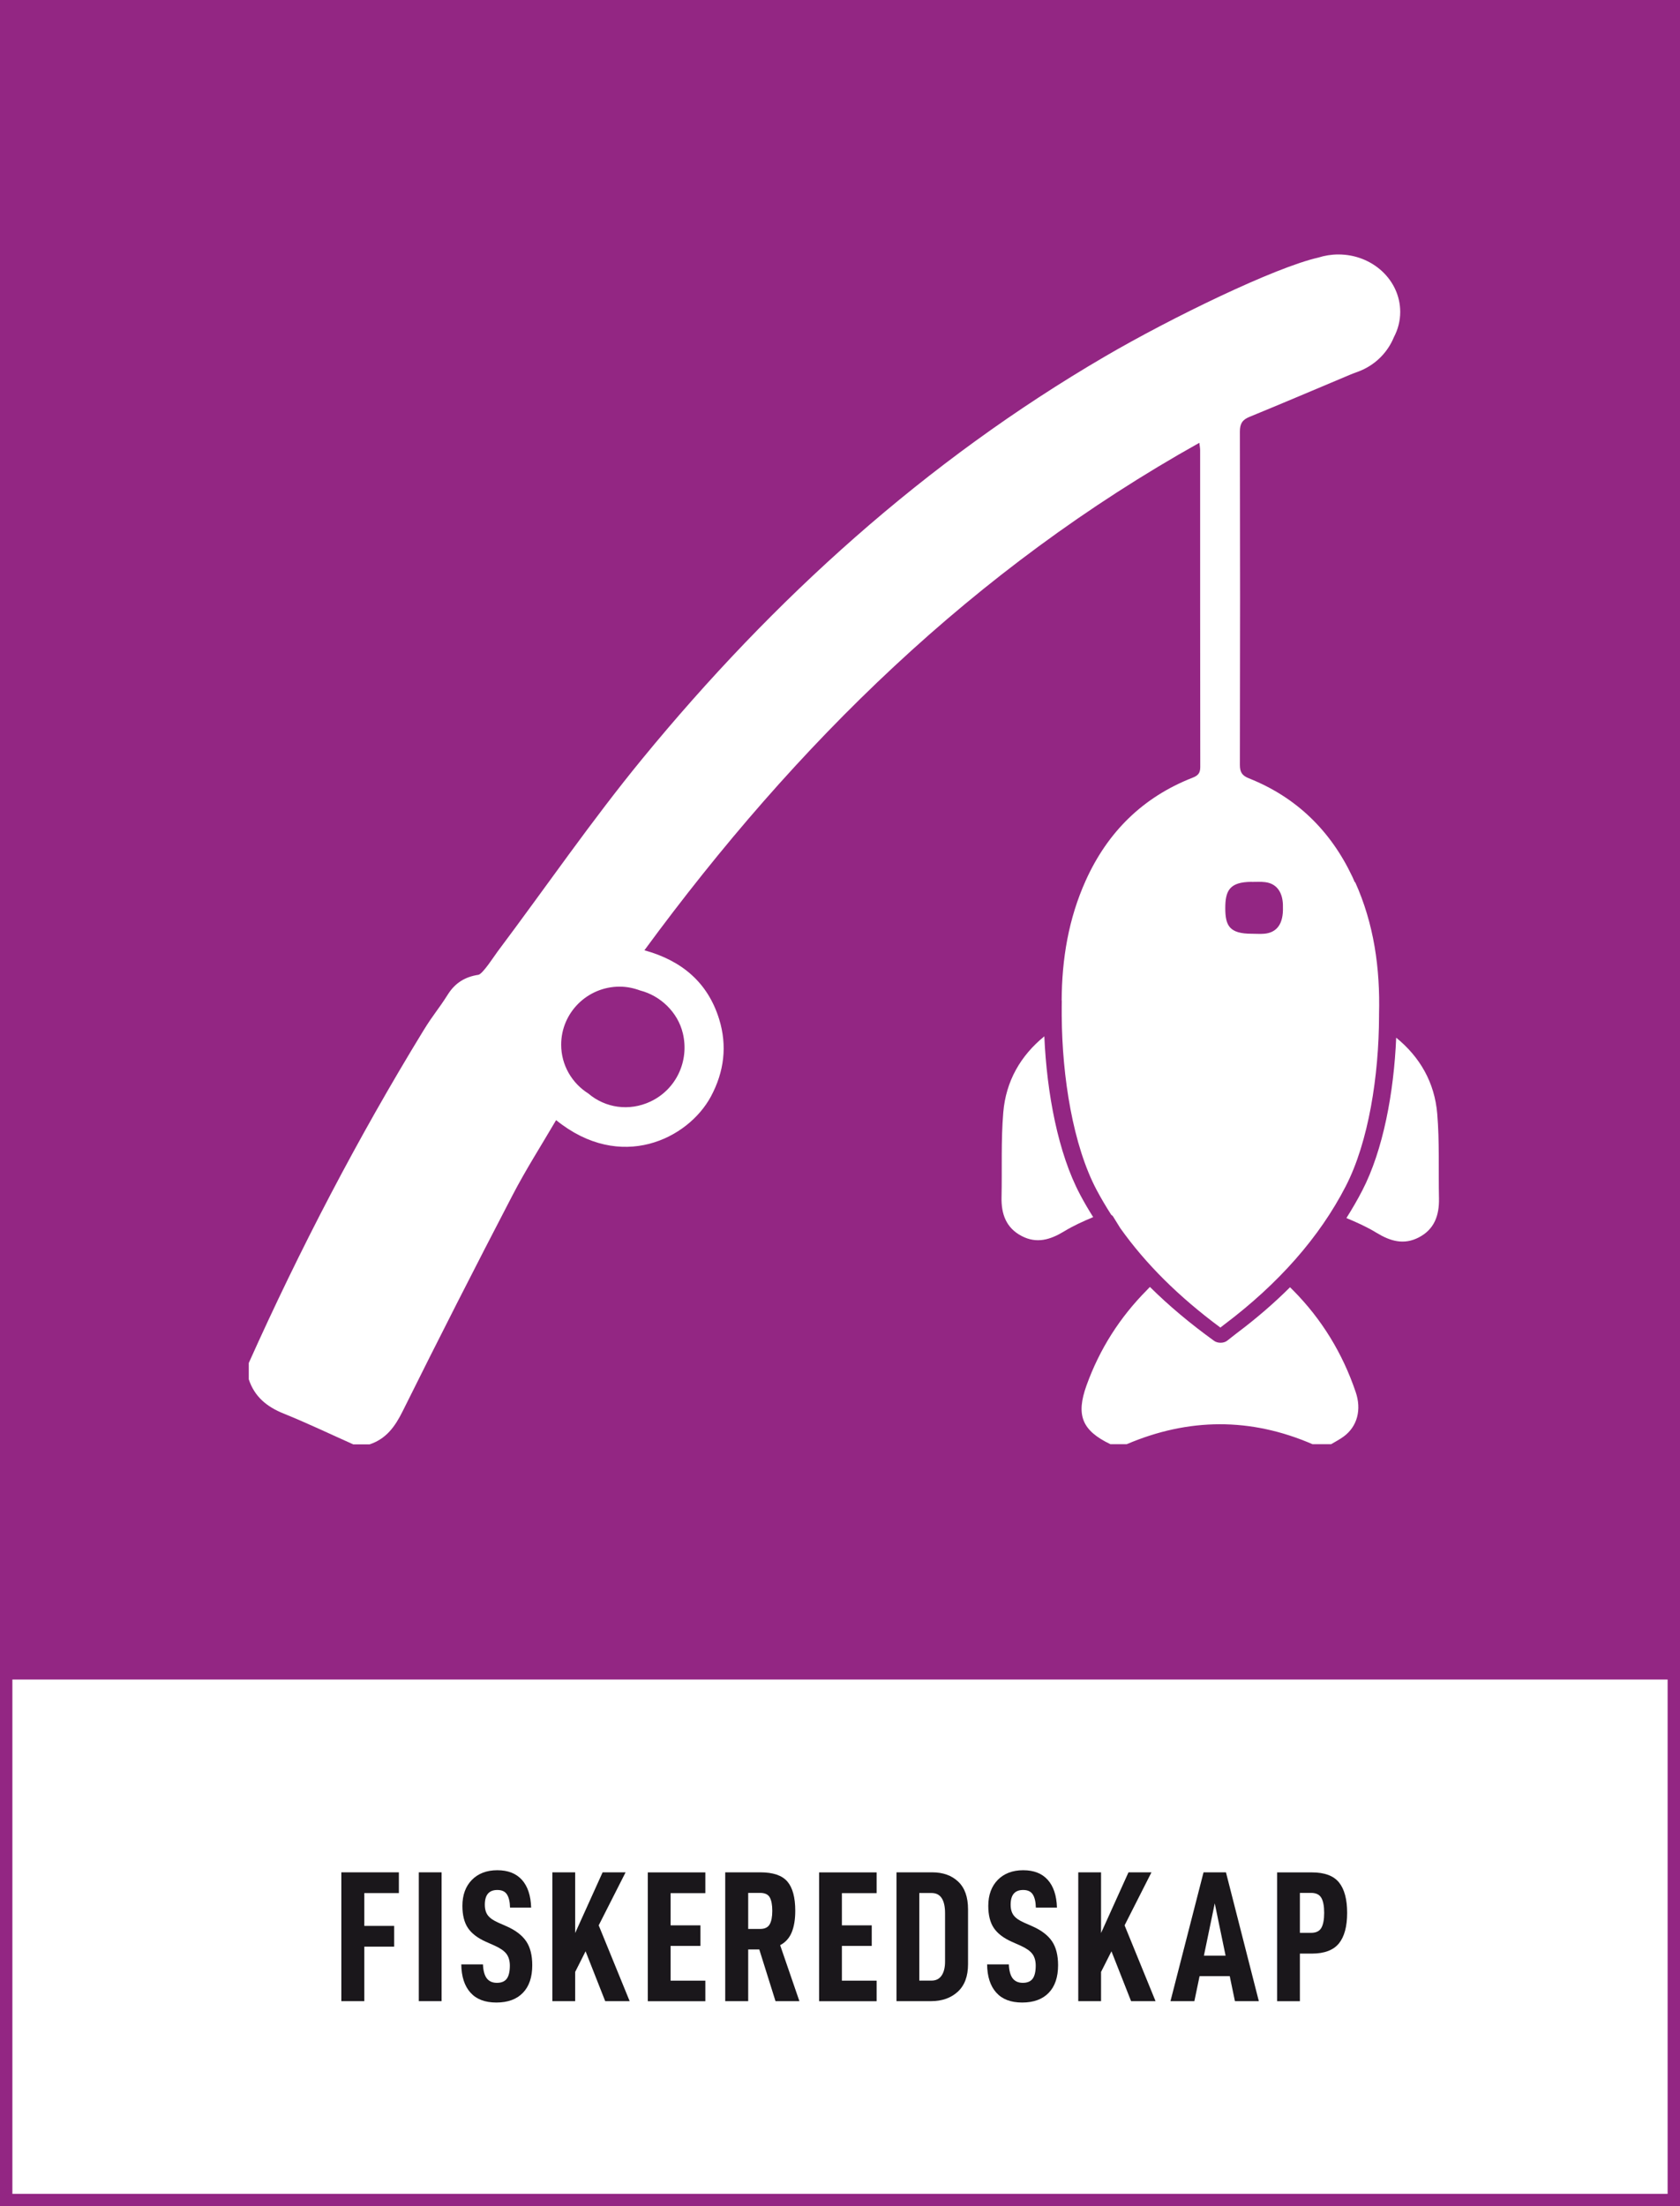
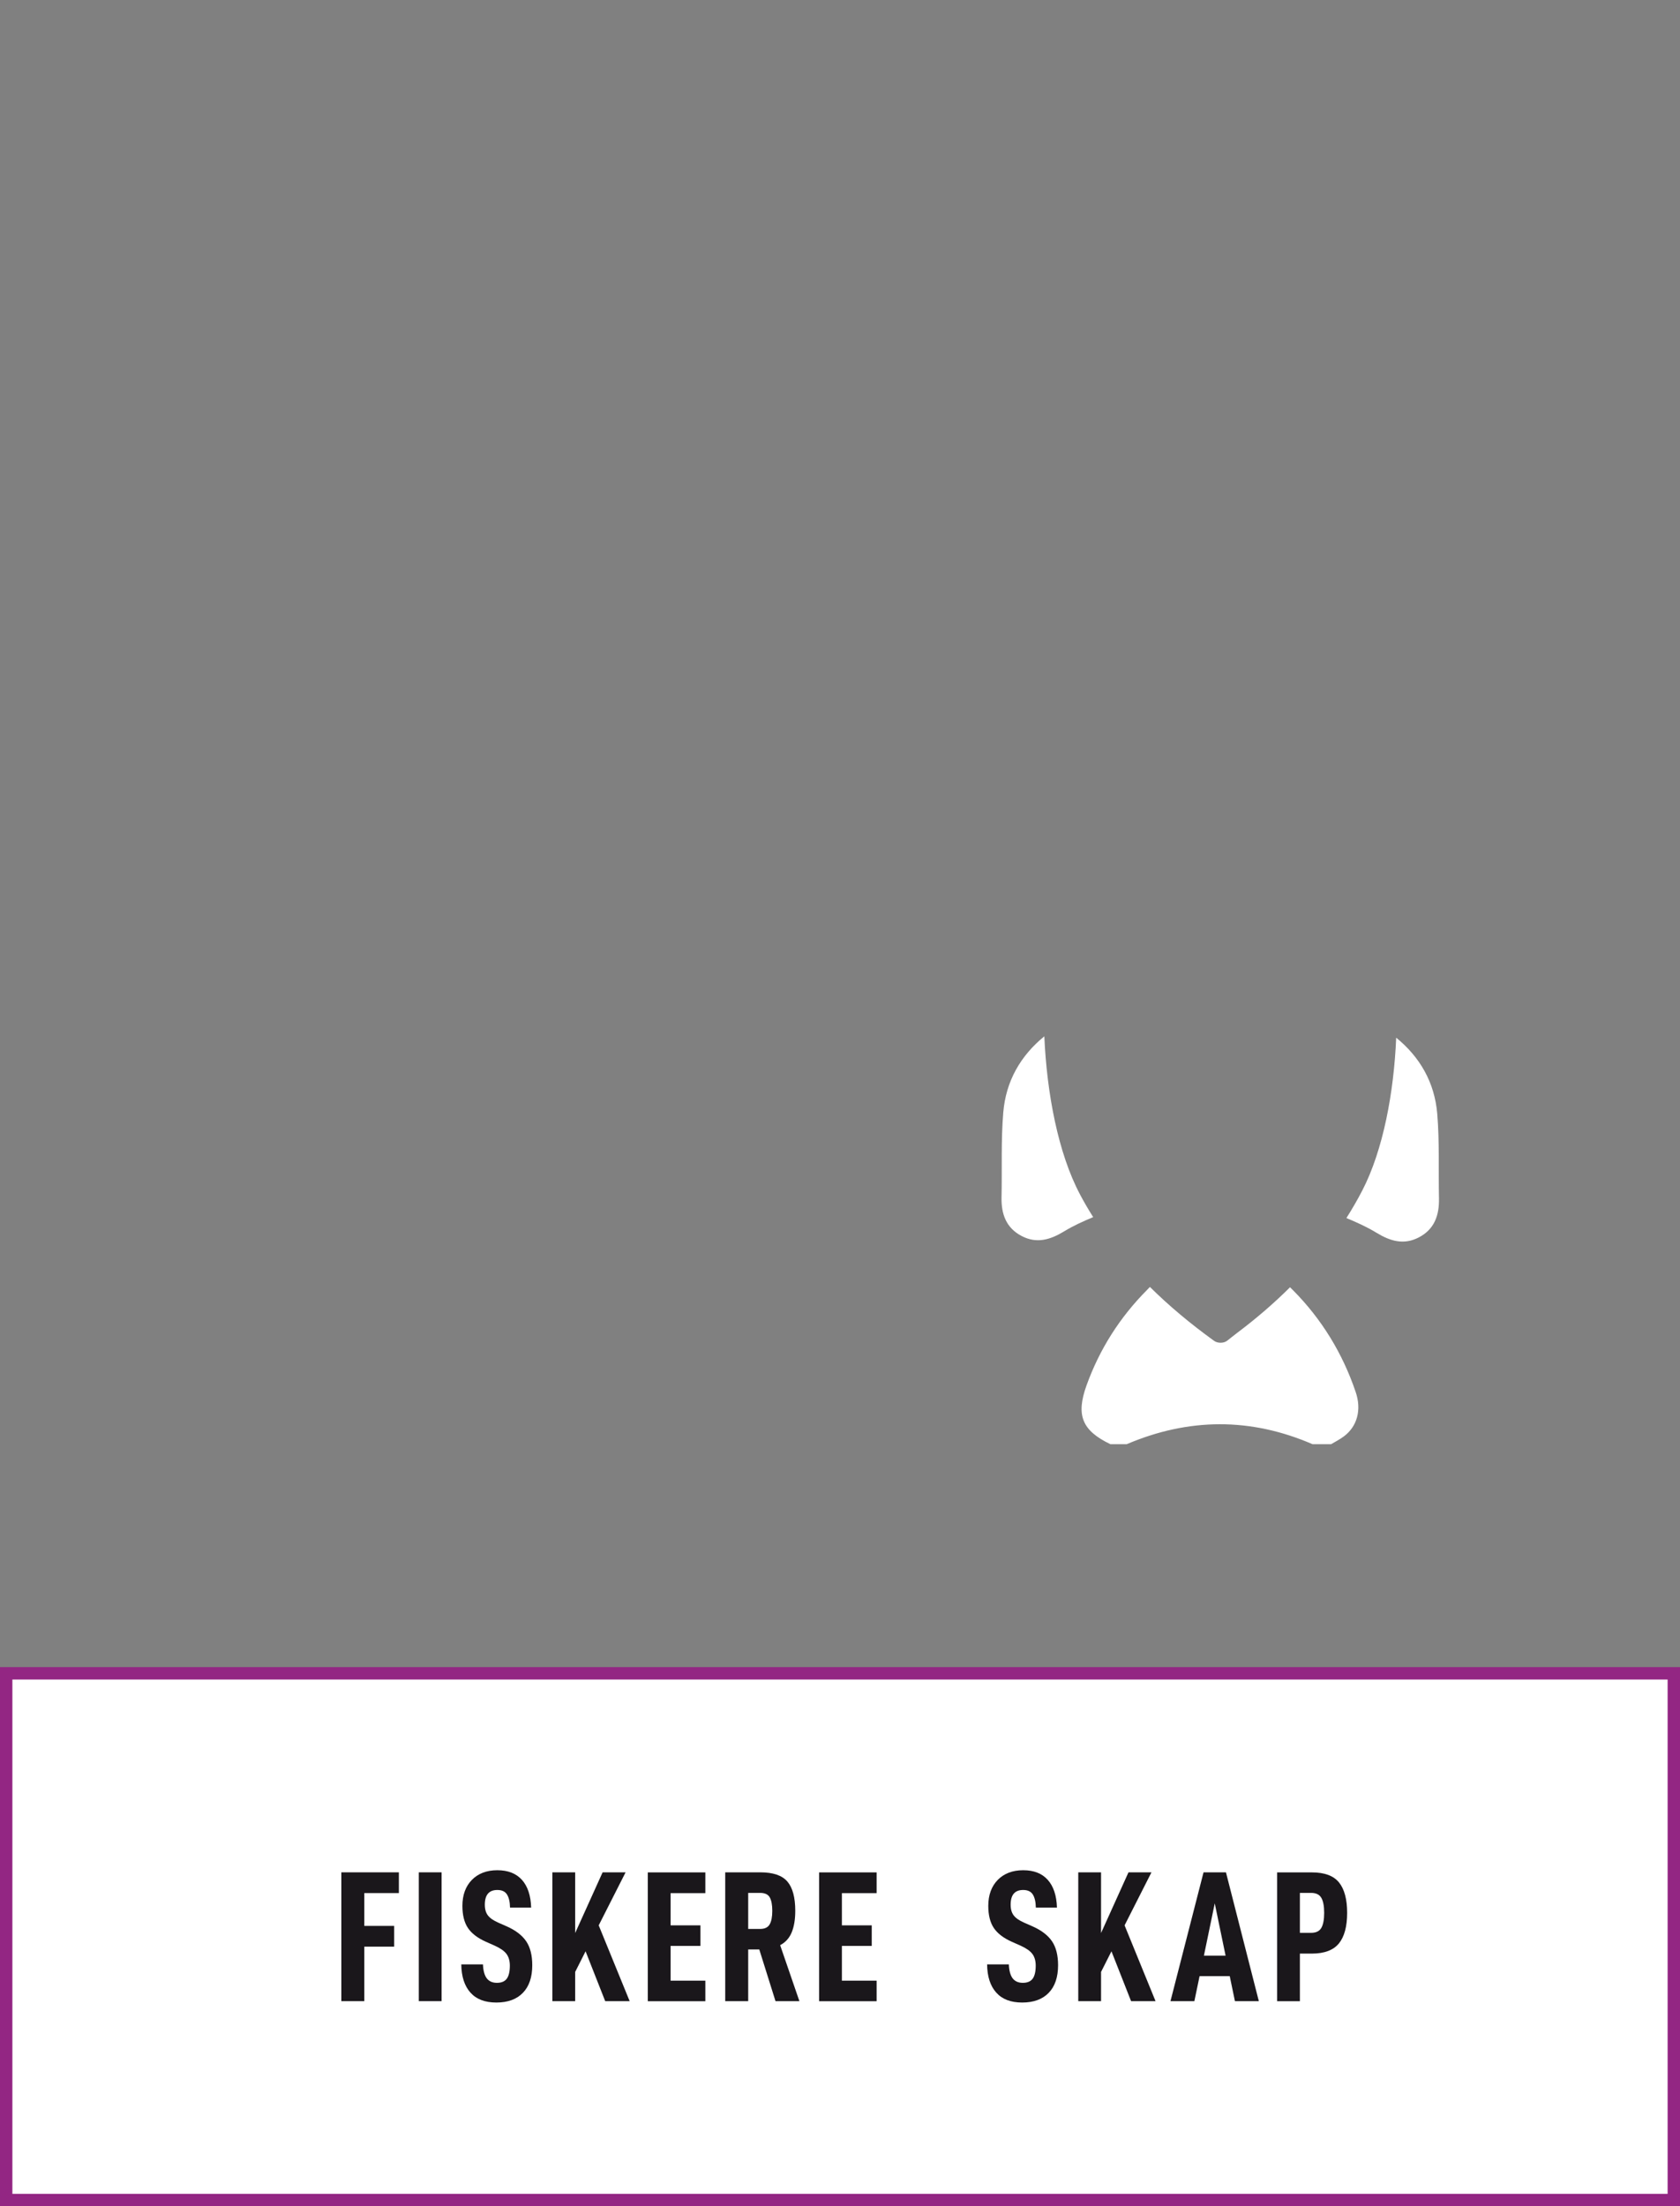
<svg xmlns="http://www.w3.org/2000/svg" version="1.1" viewBox="0 0 271.29 356.19">
  <rect x="0" y="0" width="271.29" height="356.19" fill="#808080" stroke="none" />
  <defs>
    <style>
      .st0 {
        fill: #fff;
      }

      .st1 {
        fill: #1a171b;
      }

      .st2 {
        fill: #932683;
      }
    </style>
  </defs>
  <g id="bakgrund">
    <g>
-       <rect class="st2" x="1" y="1" width="269.29" height="269.29" />
-       <path class="st2" d="M271.29,271.29H0V0h271.29v271.29ZM2,269.29h267.29V2H2v267.29Z" />
-     </g>
+       </g>
    <g>
      <rect class="st0" x="1" y="270.15" width="269.29" height="85.04" />
      <path class="st2" d="M271.29,356.19H0v-87.04h271.29v87.04ZM2,354.19h267.29v-83.04H2v83.04Z" />
    </g>
  </g>
  <g id="namn">
    <g>
      <path class="st1" d="M58.83,310.93h4.82v3.35h-4.82v8.8h-3.71v-20.8h9.29v3.35h-5.58v5.31Z" />
      <path class="st1" d="M71.31,302.28v20.8h-3.68v-20.8h3.68Z" />
      <path class="st1" d="M74.49,317.14h3.5c.04,1.02.25,1.78.62,2.26s.92.72,1.64.72,1.25-.22,1.58-.66c.33-.44.5-1.15.5-2.11,0-.8-.19-1.44-.56-1.92s-1-.91-1.88-1.31l-1.42-.63c-1.35-.6-2.32-1.35-2.91-2.23-.59-.88-.89-2.07-.89-3.56,0-1.75.51-3.15,1.52-4.19,1.02-1.04,2.39-1.57,4.12-1.57s3.03.52,3.97,1.55c.93,1.04,1.43,2.53,1.49,4.48h-3.41c-.02-.95-.19-1.65-.5-2.13s-.83-.71-1.55-.71c-1.35,0-2.02.79-2.02,2.38,0,.72.17,1.3.5,1.73.33.43.89.82,1.67,1.16l1.36.6c1.45.64,2.5,1.45,3.15,2.41s.98,2.25.98,3.86c0,1.93-.5,3.42-1.51,4.46-1,1.04-2.43,1.57-4.28,1.57s-3.23-.53-4.19-1.6-1.46-2.59-1.48-4.58Z" />
      <path class="st1" d="M92.88,318.38v4.7h-3.68v-20.8h3.68v9.8l4.43-9.8h3.71l-4.34,8.56,5,12.24h-3.95l-3.17-8.05-1.69,3.35Z" />
      <path class="st1" d="M108.29,310.84h4.82v3.32h-4.82v5.61h5.61v3.32h-9.29v-20.8h9.29v3.35h-5.61v5.22Z" />
      <path class="st1" d="M120.82,314.73v8.35h-3.71v-20.8h5.67c2.05,0,3.5.49,4.36,1.48.85.99,1.28,2.56,1.28,4.73,0,1.39-.19,2.54-.57,3.47s-1,1.62-1.87,2.08l3.11,9.04h-3.86l-2.62-8.35h-1.78ZM122.75,311.42c.74,0,1.26-.25,1.54-.74s.42-1.22.42-2.19-.14-1.69-.41-2.17c-.27-.48-.79-.72-1.55-.72h-1.93v5.82h1.93Z" />
      <path class="st1" d="M135.95,310.84h4.82v3.32h-4.82v5.61h5.61v3.32h-9.29v-20.8h9.29v3.35h-5.61v5.22Z" />
-       <path class="st1" d="M150.53,302.28c1.75,0,3.15.5,4.21,1.51s1.58,2.49,1.58,4.46v8.86c0,1.95-.55,3.43-1.66,4.45-1.11,1.01-2.54,1.52-4.31,1.52h-5.58v-20.8h5.76ZM152.05,318.95c.37-.54.56-1.3.56-2.26v-7.81c0-1.07-.18-1.88-.54-2.43-.36-.55-.9-.83-1.63-.83h-1.99v14.14h1.99c.7,0,1.24-.27,1.61-.81Z" />
      <path class="st1" d="M159.41,317.14h3.5c.04,1.02.25,1.78.62,2.26s.92.72,1.64.72,1.25-.22,1.58-.66c.33-.44.5-1.15.5-2.11,0-.8-.19-1.44-.56-1.92s-1-.91-1.88-1.31l-1.42-.63c-1.35-.6-2.32-1.35-2.91-2.23-.59-.88-.89-2.07-.89-3.56,0-1.75.51-3.15,1.52-4.19,1.02-1.04,2.39-1.57,4.12-1.57s3.03.52,3.96,1.55c.93,1.04,1.43,2.53,1.49,4.48h-3.41c-.02-.95-.19-1.65-.5-2.13s-.83-.71-1.55-.71c-1.35,0-2.02.79-2.02,2.38,0,.72.17,1.3.5,1.73.33.43.89.82,1.67,1.16l1.36.6c1.45.64,2.5,1.45,3.15,2.41s.98,2.25.98,3.86c0,1.93-.5,3.42-1.51,4.46-1,1.04-2.43,1.57-4.28,1.57s-3.23-.53-4.19-1.6c-.96-1.07-1.46-2.59-1.48-4.58Z" />
      <path class="st1" d="M177.8,318.38v4.7h-3.68v-20.8h3.68v9.8l4.43-9.8h3.71l-4.34,8.56,5,12.24h-3.95l-3.17-8.05-1.69,3.35Z" />
      <path class="st1" d="M193.71,319.04l-.84,4.04h-3.86l5.34-20.8h3.62l5.31,20.8h-3.86l-.84-4.04h-4.85ZM196.16,307.29l-1.75,8.44h3.5l-1.75-8.44Z" />
      <path class="st1" d="M217.54,308.82c0,2.21-.45,3.86-1.34,4.95-.89,1.08-2.35,1.63-4.36,1.63h-1.93v7.69h-3.68v-20.8h5.61c2.05,0,3.51.54,4.39,1.63.87,1.08,1.31,2.72,1.31,4.91ZM213.83,308.82c0-1.11-.16-1.92-.47-2.44s-.86-.78-1.64-.78h-1.81v6.45h1.81c.78,0,1.33-.26,1.64-.78s.47-1.34.47-2.44Z" />
    </g>
  </g>
  <g id="ikon">
    <g>
      <path class="st0" d="M232.09,179.83c-.42-5.07-2.8-9.18-6.63-12.3-.37,8.87-2.11,18.16-5.47,24.66-.78,1.51-1.64,2.99-2.57,4.46,1.66.69,3.31,1.43,4.83,2.36,2.24,1.37,4.44,2.03,6.87.76,2.52-1.31,3.3-3.57,3.25-6.27-.1-4.56.1-9.14-.28-13.67Z" />
      <path class="st0" d="M208.79,208.3c-.16-.16-.32-.33-.47-.48-2.58,2.57-5.44,5.04-8.57,7.39-.3.23-.6.46-.95.74l-.63.5c-.27.21-.65.33-1.05.33h-.03c-.39,0-.77-.11-1.04-.31-3.88-2.8-7.32-5.69-10.36-8.7-.16.16-.32.33-.48.5-4.38,4.41-7.64,9.53-9.75,15.38-1.74,4.83-.75,7.3,3.85,9.51h2.63c10-4.26,20.01-4.33,30.01,0h3c.68-.41,1.4-.77,2.03-1.24,2.2-1.62,2.92-4.33,1.93-7.21-2.12-6.24-5.47-11.73-10.11-16.41Z" />
      <path class="st0" d="M174.4,192.83c-3.53-6.64-5.36-16.33-5.76-25.52-3.83,3.12-6.21,7.23-6.63,12.3-.38,4.53-.18,9.11-.28,13.67-.06,2.7.73,4.96,3.25,6.27,2.43,1.27,4.62.61,6.87-.76,1.48-.9,3.07-1.62,4.68-2.29-.76-1.2-1.47-2.42-2.13-3.66Z" />
-       <path class="st0" d="M193.67,71.45c.07.62.13.91.13,1.21,0,17.07,0,34.13.02,51.19,0,1-.39,1.38-1.27,1.72-8.02,3.14-13.7,8.78-17.22,16.58-2.79,6.18-3.86,12.7-3.89,19.38,0,0,.01,0,.02,0,0,.35,0,.7-.01,1.05,0,.32,0,.63,0,.95,0,.17,0,.32,0,.47.06,9.88,1.82,20.94,5.66,28.16.72,1.35,1.5,2.66,2.33,3.96.13.08.23.17.29.26.39.63.78,1.26,1.17,1.89,4.09,5.76,9.43,11.07,16.17,16.06.2-.16.39-.3.58-.45,8.83-6.64,15.44-14.16,19.66-22.36,3.69-7.15,5.36-17.86,5.38-27.5,0-.09,0-.18,0-.28.19-7.39-.81-14.59-3.88-21.38l-.02.13c-.14-.32-.26-.65-.42-.97-3.52-7.42-9.03-12.81-16.69-15.86-1.13-.45-1.46-1.01-1.46-2.18.04-17.94.04-35.87,0-53.81,0-1.26.39-1.9,1.55-2.37,5.42-2.22,10.81-4.52,16.21-6.79.63-.27,1.29-.47,1.92-.75,2.42-1.07,4.24-3.01,5.19-5.33.65-1.23,1.02-2.61,1.02-4.07,0-5.13-4.47-9.28-9.99-9.28-1.13,0-2.21.18-3.22.5-7.03,1.59-23.75,9.71-34.47,15.97-29,16.93-53.5,39.1-74.71,64.95-8.23,10.03-15.6,20.77-23.39,31.15-.47.62-2.39,3.63-3.09,3.73-2.14.32-3.74,1.32-4.88,3.11-1.74,2.74-2.31,3.16-4.01,5.93-10.56,17.26-19.9,35.17-28.18,53.63v2.63c.92,2.81,2.92,4.44,5.62,5.53,3.8,1.53,7.51,3.31,11.26,4.98h2.63c2.68-.89,4.11-2.87,5.34-5.35,5.8-11.68,11.72-23.3,17.74-34.87,2.15-4.14,4.67-8.08,7.04-12.13,10.44,8.45,21.31,3.02,24.99-3.8,2.15-4,2.67-8.19,1.34-12.5-1.82-5.88-5.98-9.44-12.07-11.12,24.48-33.35,53.24-61.6,89.63-81.94ZM202.16,142.38c.72,0,1.44-.05,2.15.04,2.02.25,2.91,1.87,2.86,4.03.09,2.7-.98,4.14-3.05,4.3-.64.05-1.29,0-1.94,0-3.68.01-4.31-1.32-4.32-4.12,0-2.81.66-4.26,4.29-4.26ZM110.26,166.79c1.09,4.52-1.08,9.11-5.24,11.06-3.42,1.6-7.28,1.03-10.02-1.31-2.63-1.66-4.38-4.56-4.38-7.88,0-5.17,4.23-9.37,9.44-9.37,1.17,0,2.28.24,3.31.62,3.26.83,6.08,3.5,6.89,6.89Z" />
    </g>
  </g>
</svg>